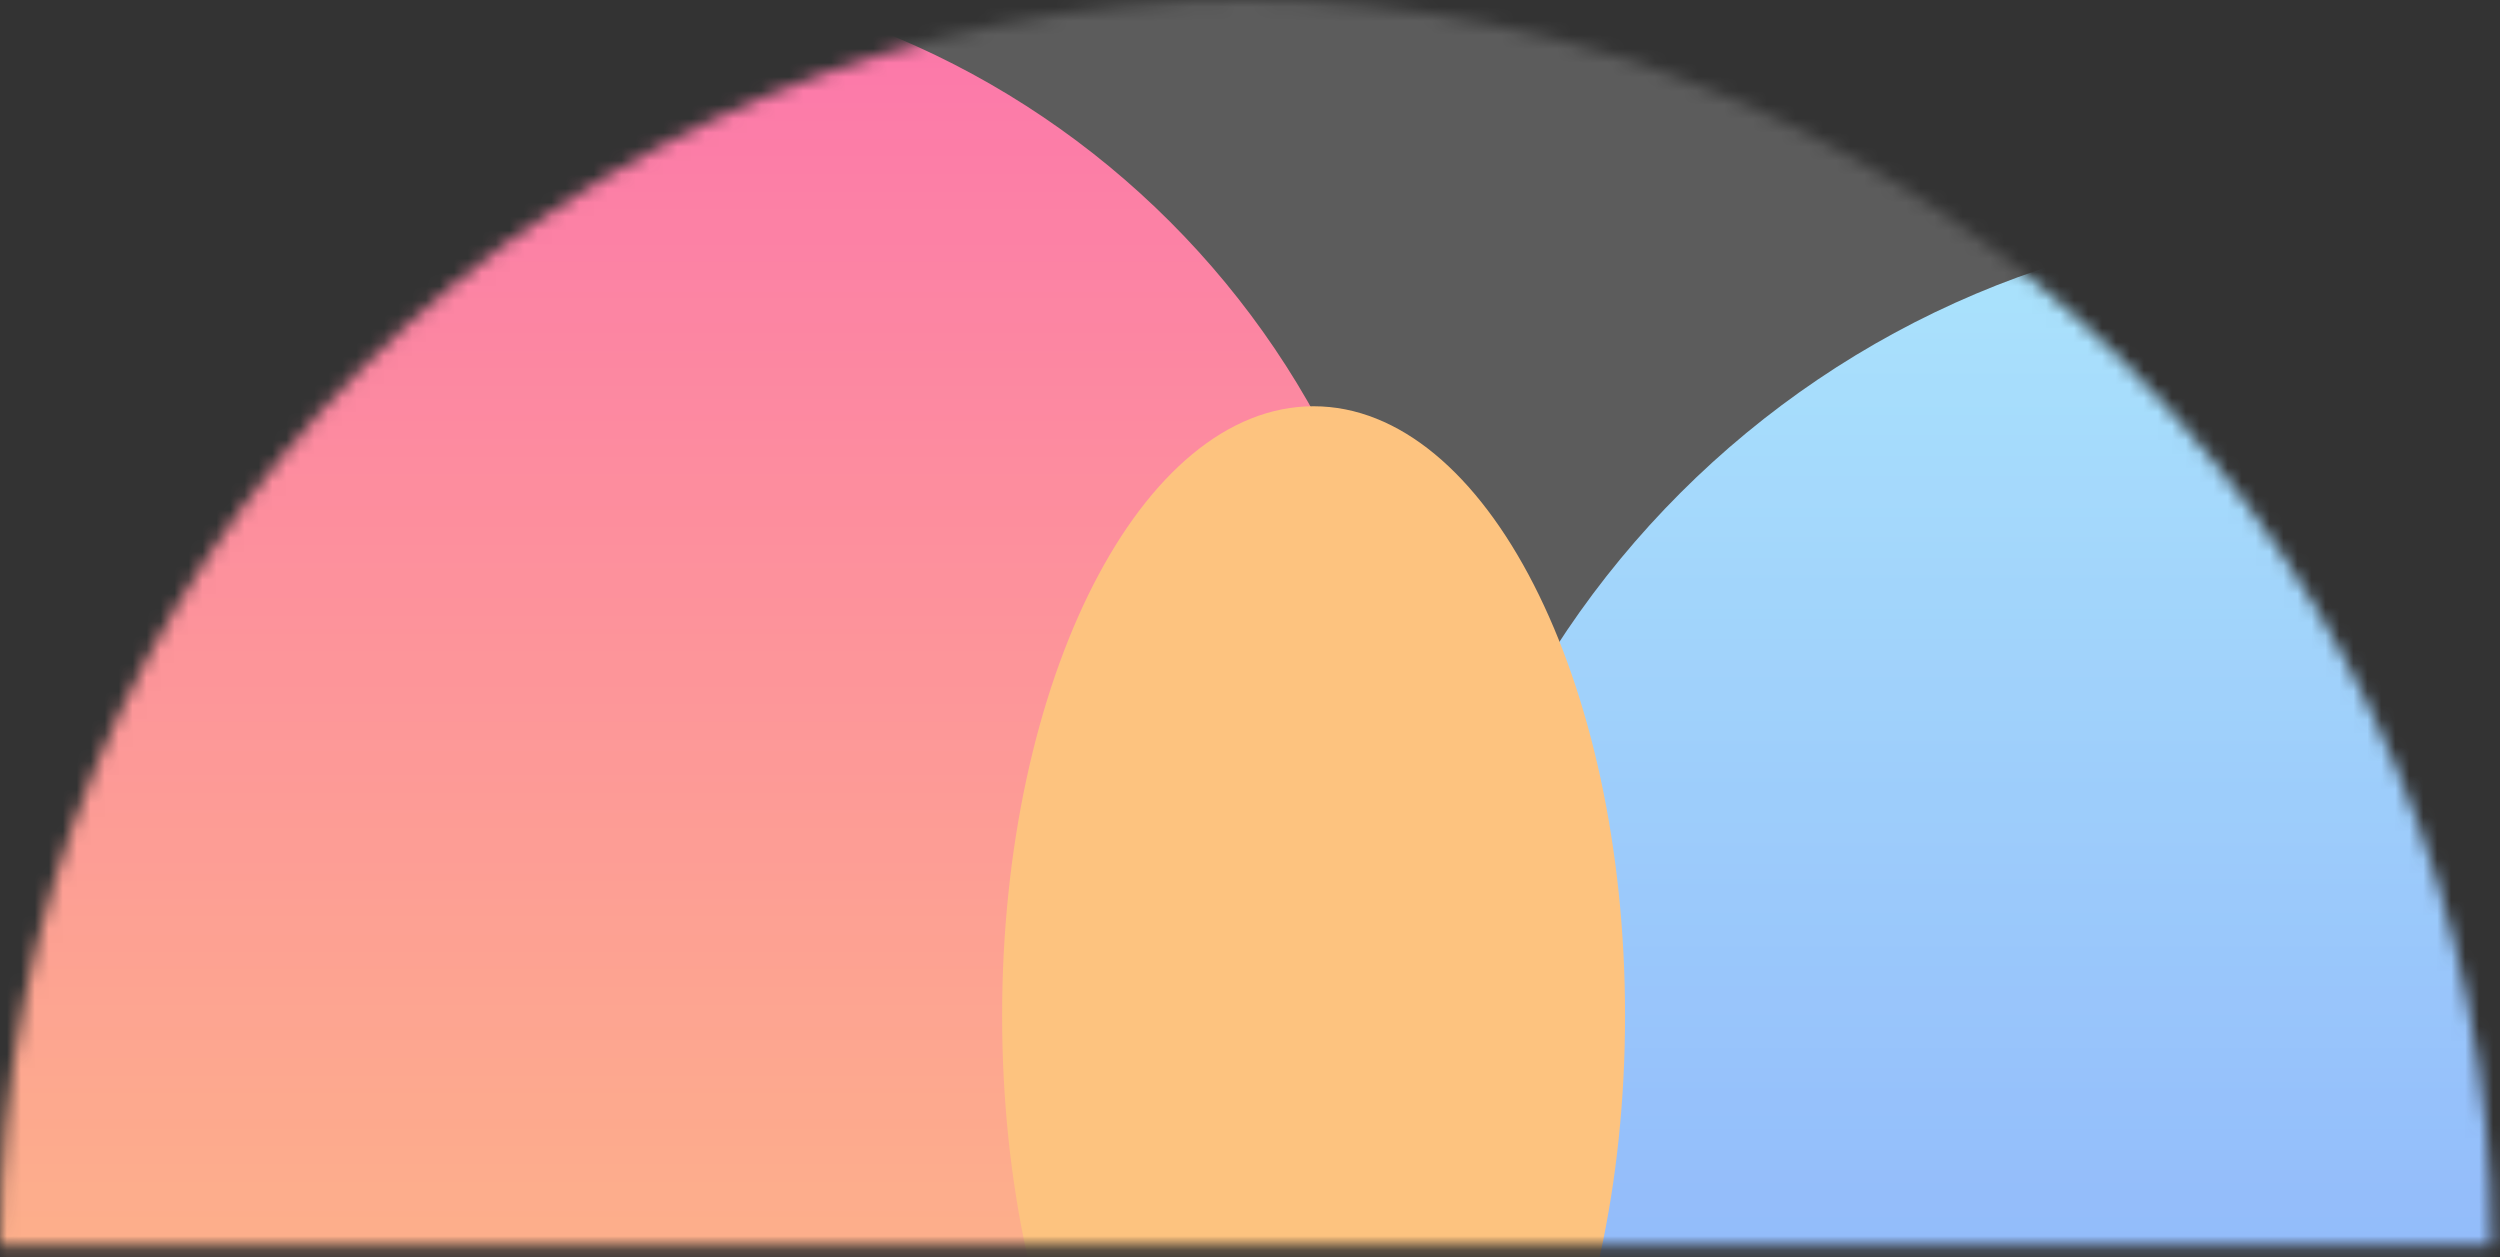
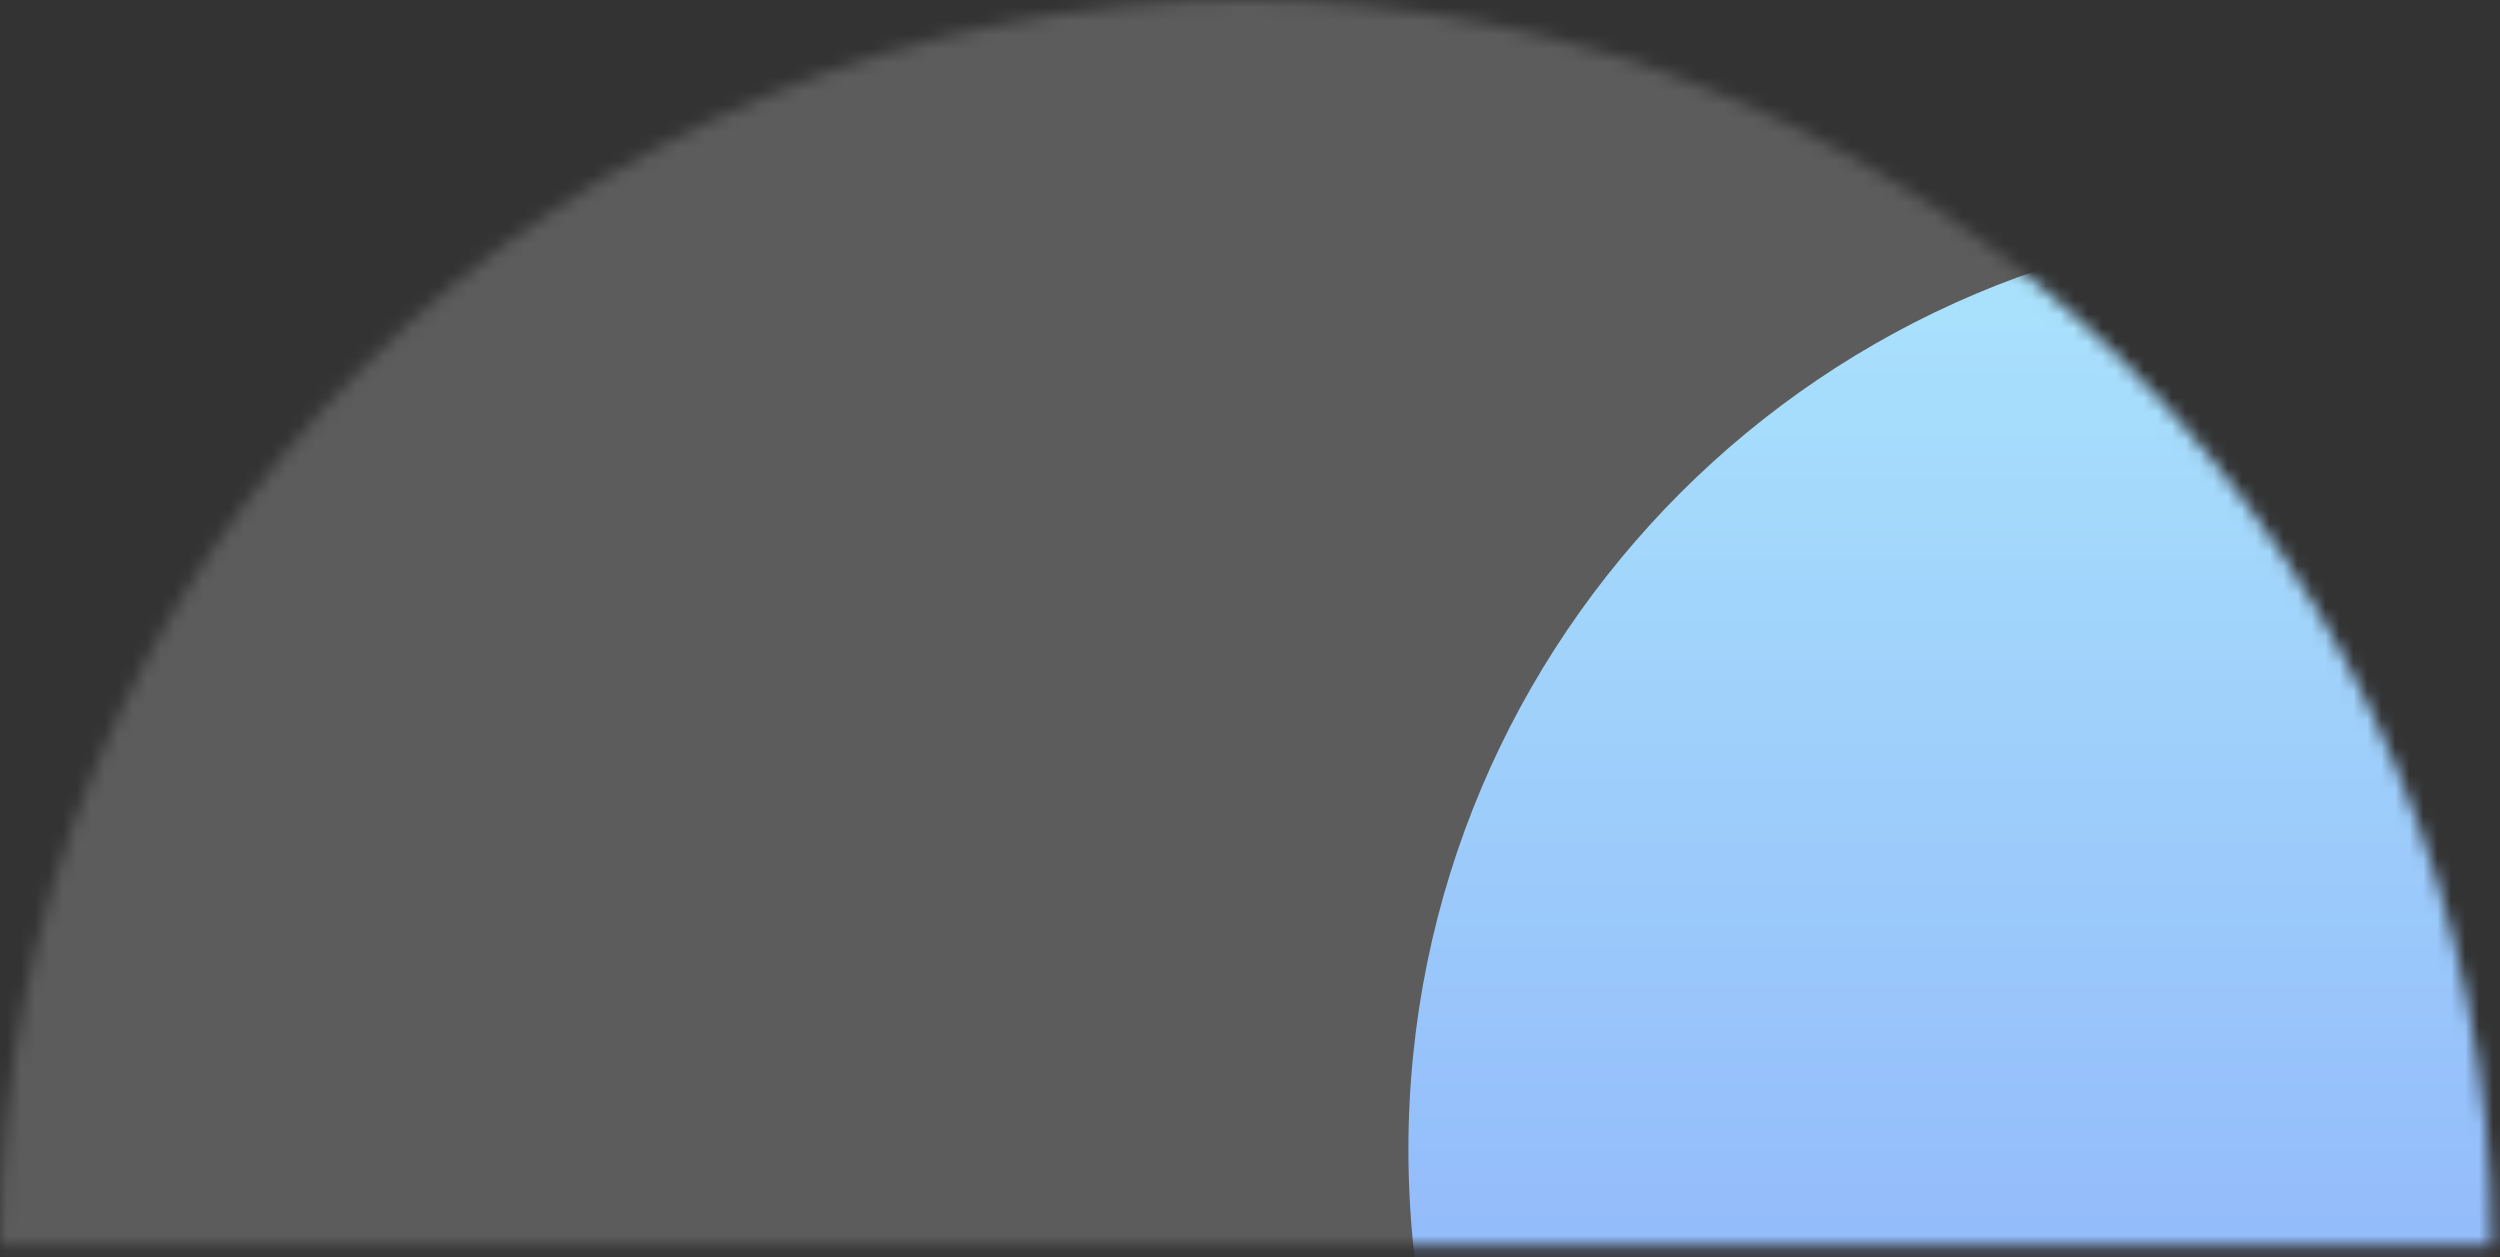
<svg xmlns="http://www.w3.org/2000/svg" width="179" height="90" viewBox="0 0 179 90" fill="none">
  <rect x="0" y="0" width="179" height="90" fill="#333333" stroke="none" />
  <mask id="mask0_202_111" style="mask-type:alpha" maskUnits="userSpaceOnUse" x="0" y="0" width="179" height="90">
    <path d="M0 89.205C2.0683e-06 65.546 9.398 42.857 26.128 26.128C42.857 9.398 65.546 2.5382e-06 89.205 0C112.864 -2.5382e-06 135.553 9.398 152.282 26.128C169.011 42.857 178.41 65.546 178.41 89.205H89.205H0Z" fill="#C4C4C4" />
  </mask>
  <g mask="url(#mask0_202_111)">
    <path d="M167.339 148.809C204.064 148.809 233.835 119.037 233.835 82.312C233.835 45.587 204.064 15.815 167.339 15.815C130.613 15.815 100.842 45.587 100.842 82.312C100.842 119.037 130.613 148.809 167.339 148.809Z" fill="url(#paint0_linear_202_111)" />
-     <path d="M40.358 120.677C74.265 120.677 101.752 93.19 101.752 59.283C101.752 25.377 74.265 -2.11 40.358 -2.11C6.452 -2.11 -21.035 25.377 -21.035 59.283C-21.035 93.19 6.452 120.677 40.358 120.677Z" fill="url(#paint1_linear_202_111)" />
-     <path d="M94.053 116.353C106.37 116.353 116.354 96.818 116.354 72.721C116.354 48.623 106.37 29.088 94.053 29.088C81.737 29.088 71.752 48.623 71.752 72.721C71.752 96.818 81.737 116.353 94.053 116.353Z" fill="url(#paint2_linear_202_111)" />
    <path d="M201.726 -62.069H-37.24V204.828H201.726V-62.069Z" fill="white" fill-opacity="0.2" />
  </g>
  <defs>
    <linearGradient id="paint0_linear_202_111" x1="167.339" y1="15.815" x2="167.339" y2="148.809" gradientUnits="userSpaceOnUse">
      <stop stop-color="#96DDFB" />
      <stop offset="1" stop-color="#5F82F8" />
    </linearGradient>
    <linearGradient id="paint1_linear_202_111" x1="40.358" y1="-2.11" x2="40.358" y2="120.677" gradientUnits="userSpaceOnUse">
      <stop stop-color="#FB5397" />
      <stop offset="1" stop-color="#FDB45F" />
    </linearGradient>
    <linearGradient id="paint2_linear_202_111" x1="94.053" y1="29.088" x2="94.053" y2="116.354" gradientUnits="userSpaceOnUse">
      <stop stop-color="#FDB45F" />
      <stop offset="1" stop-color="#FDB45F" />
    </linearGradient>
  </defs>
</svg>